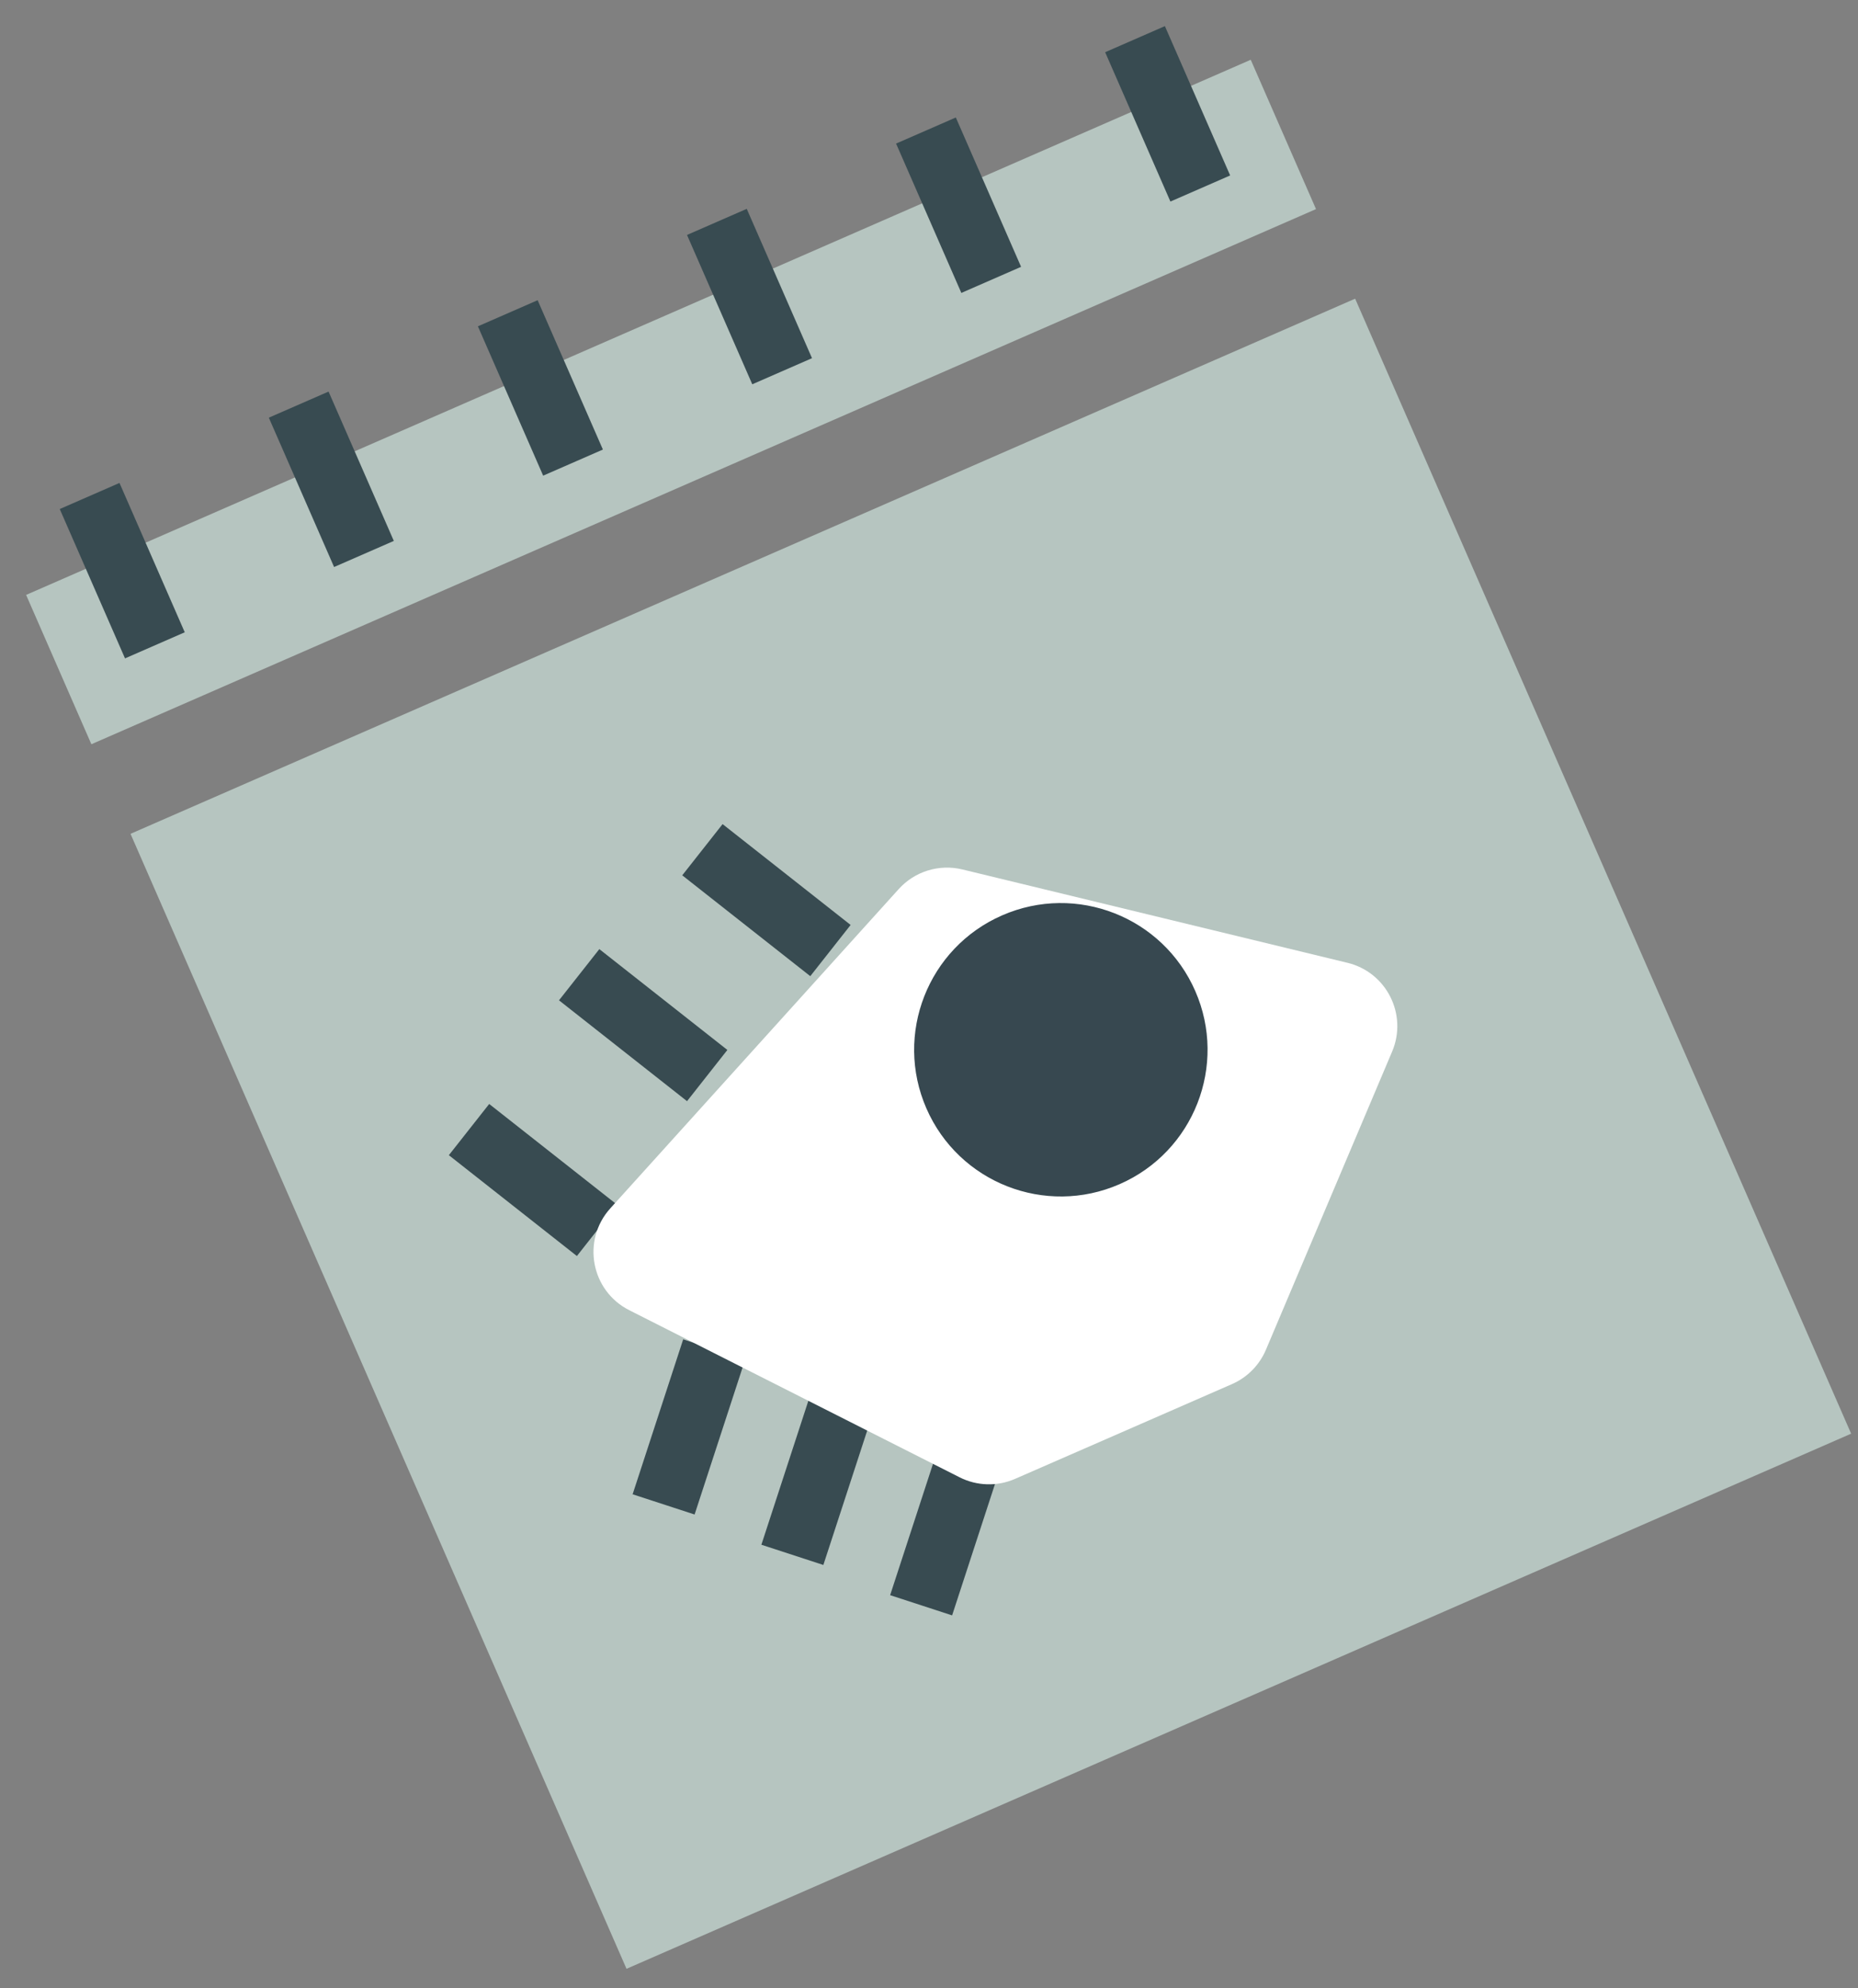
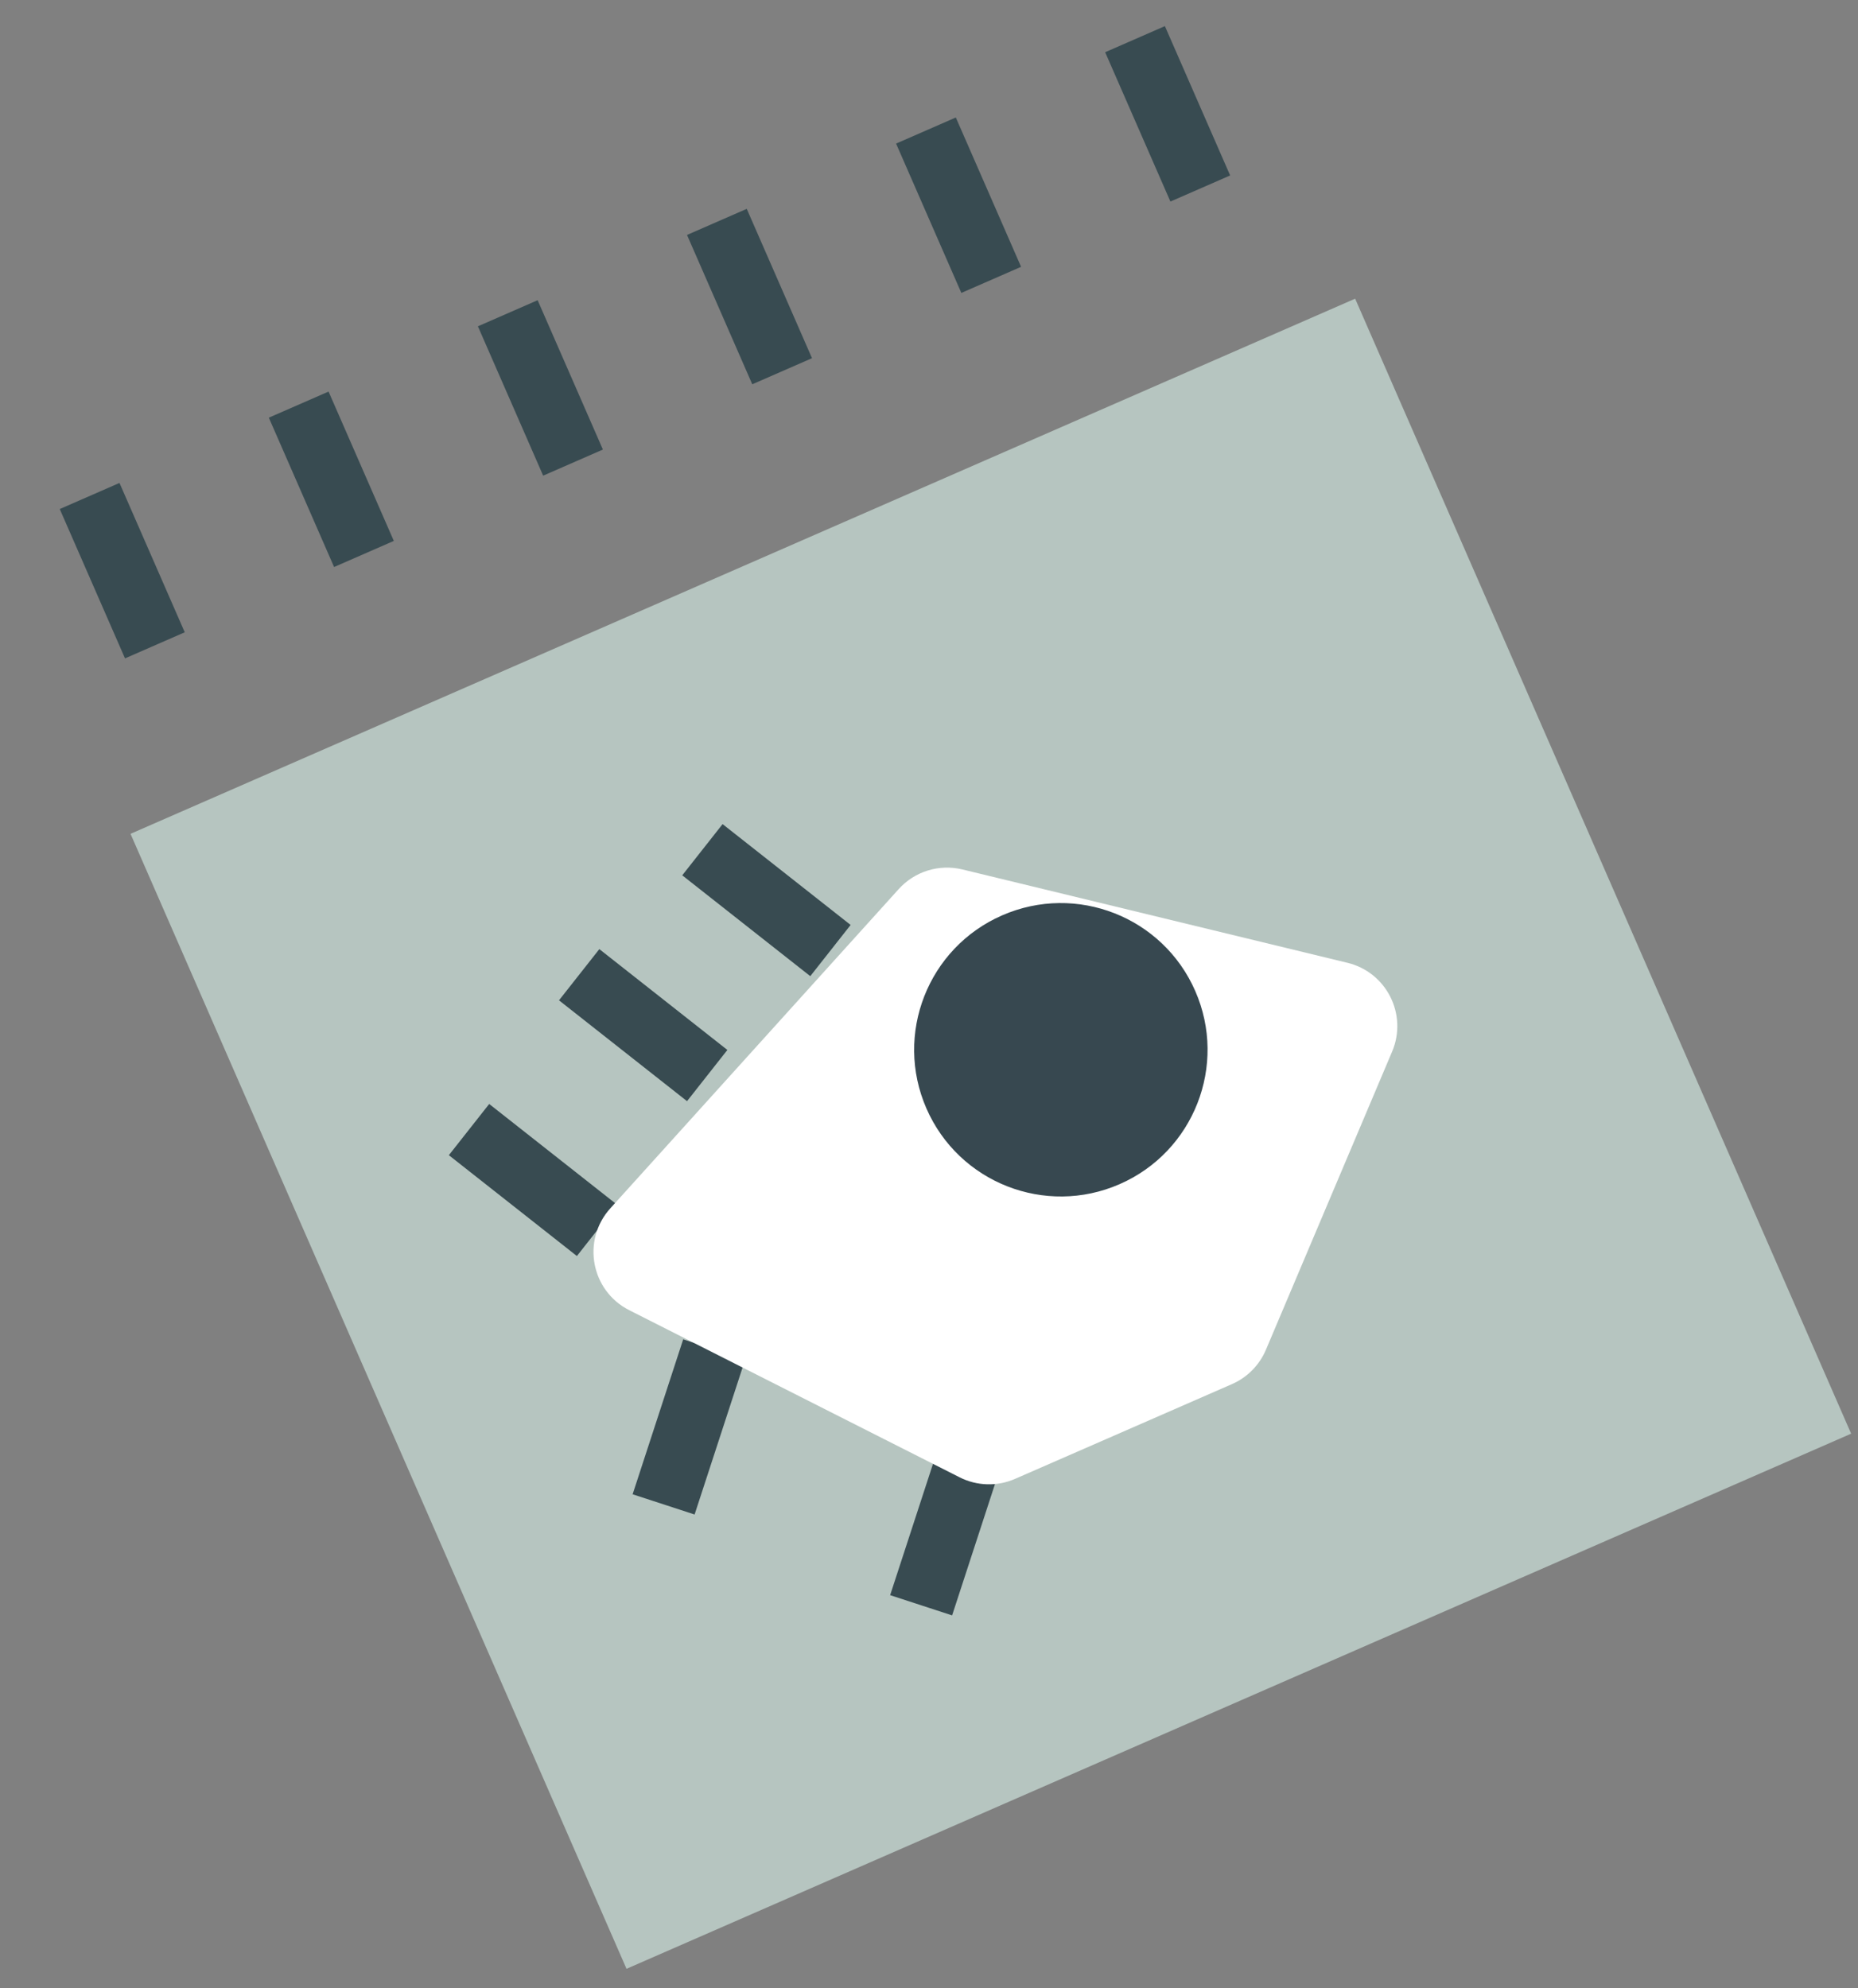
<svg xmlns="http://www.w3.org/2000/svg" width="57" height="61" viewBox="0 0 57 61" fill="none">
  <rect x="0" y="0" width="57" height="61" fill="#808080" stroke="none" />
  <rect x="4.004" y="25.581" width="41" height="38" transform="rotate(-23.605 4.004 25.581)" fill="#B6C5C0" />
-   <rect x="0.801" y="18.251" width="41" height="5" transform="rotate(-23.605 0.801 18.251)" fill="#B6C5C0" />
  <rect x="1.833" y="15.617" width="2" height="5" transform="rotate(-23.605 1.833 15.617)" fill="#384B51" />
  <rect x="8.247" y="12.814" width="2" height="5" transform="rotate(-23.605 8.247 12.814)" fill="#384B51" />
  <rect x="14.661" y="10.011" width="2" height="5" transform="rotate(-23.605 14.661 10.011)" fill="#384B51" />
  <rect x="20.93" y="26.854" width="2" height="5" transform="rotate(-51.773 20.93 26.854)" fill="#384B51" />
  <rect x="17.149" y="30.689" width="2" height="5" transform="rotate(-51.773 17.149 30.689)" fill="#384B51" />
  <rect x="13.77" y="35.44" width="2" height="5" transform="rotate(-51.773 13.77 35.44)" fill="#384B51" />
  <rect x="20.959" y="41.09" width="2" height="5" transform="rotate(18.075 20.959 41.09)" fill="#384B51" />
-   <rect x="24.909" y="42.638" width="2" height="5" transform="rotate(18.075 24.909 42.638)" fill="#384B51" />
  <rect x="28.859" y="44.185" width="2" height="5" transform="rotate(18.075 28.859 44.185)" fill="#384B51" />
  <rect x="21.076" y="7.208" width="2" height="5" transform="rotate(-23.605 21.076 7.208)" fill="#384B51" />
  <rect x="27.49" y="4.405" width="2" height="5" transform="rotate(-23.605 27.49 4.405)" fill="#384B51" />
  <rect x="33.904" y="1.602" width="2" height="5" transform="rotate(-23.605 33.904 1.602)" fill="#384B51" />
  <path d="M19.305 40.196C18.128 39.601 17.839 38.05 18.723 37.071L27.57 27.277C28.062 26.732 28.812 26.501 29.525 26.674L41.338 29.538C42.537 29.828 43.189 31.125 42.708 32.261L38.836 41.41C38.636 41.881 38.264 42.258 37.795 42.463L33.944 44.146L31.141 45.37C30.595 45.609 29.97 45.592 29.438 45.322L19.305 40.196Z" fill="white" />
  <circle cx="32.545" cy="32.206" r="4.5" transform="rotate(-23.605 32.545 32.206)" fill="#374850" />
</svg>